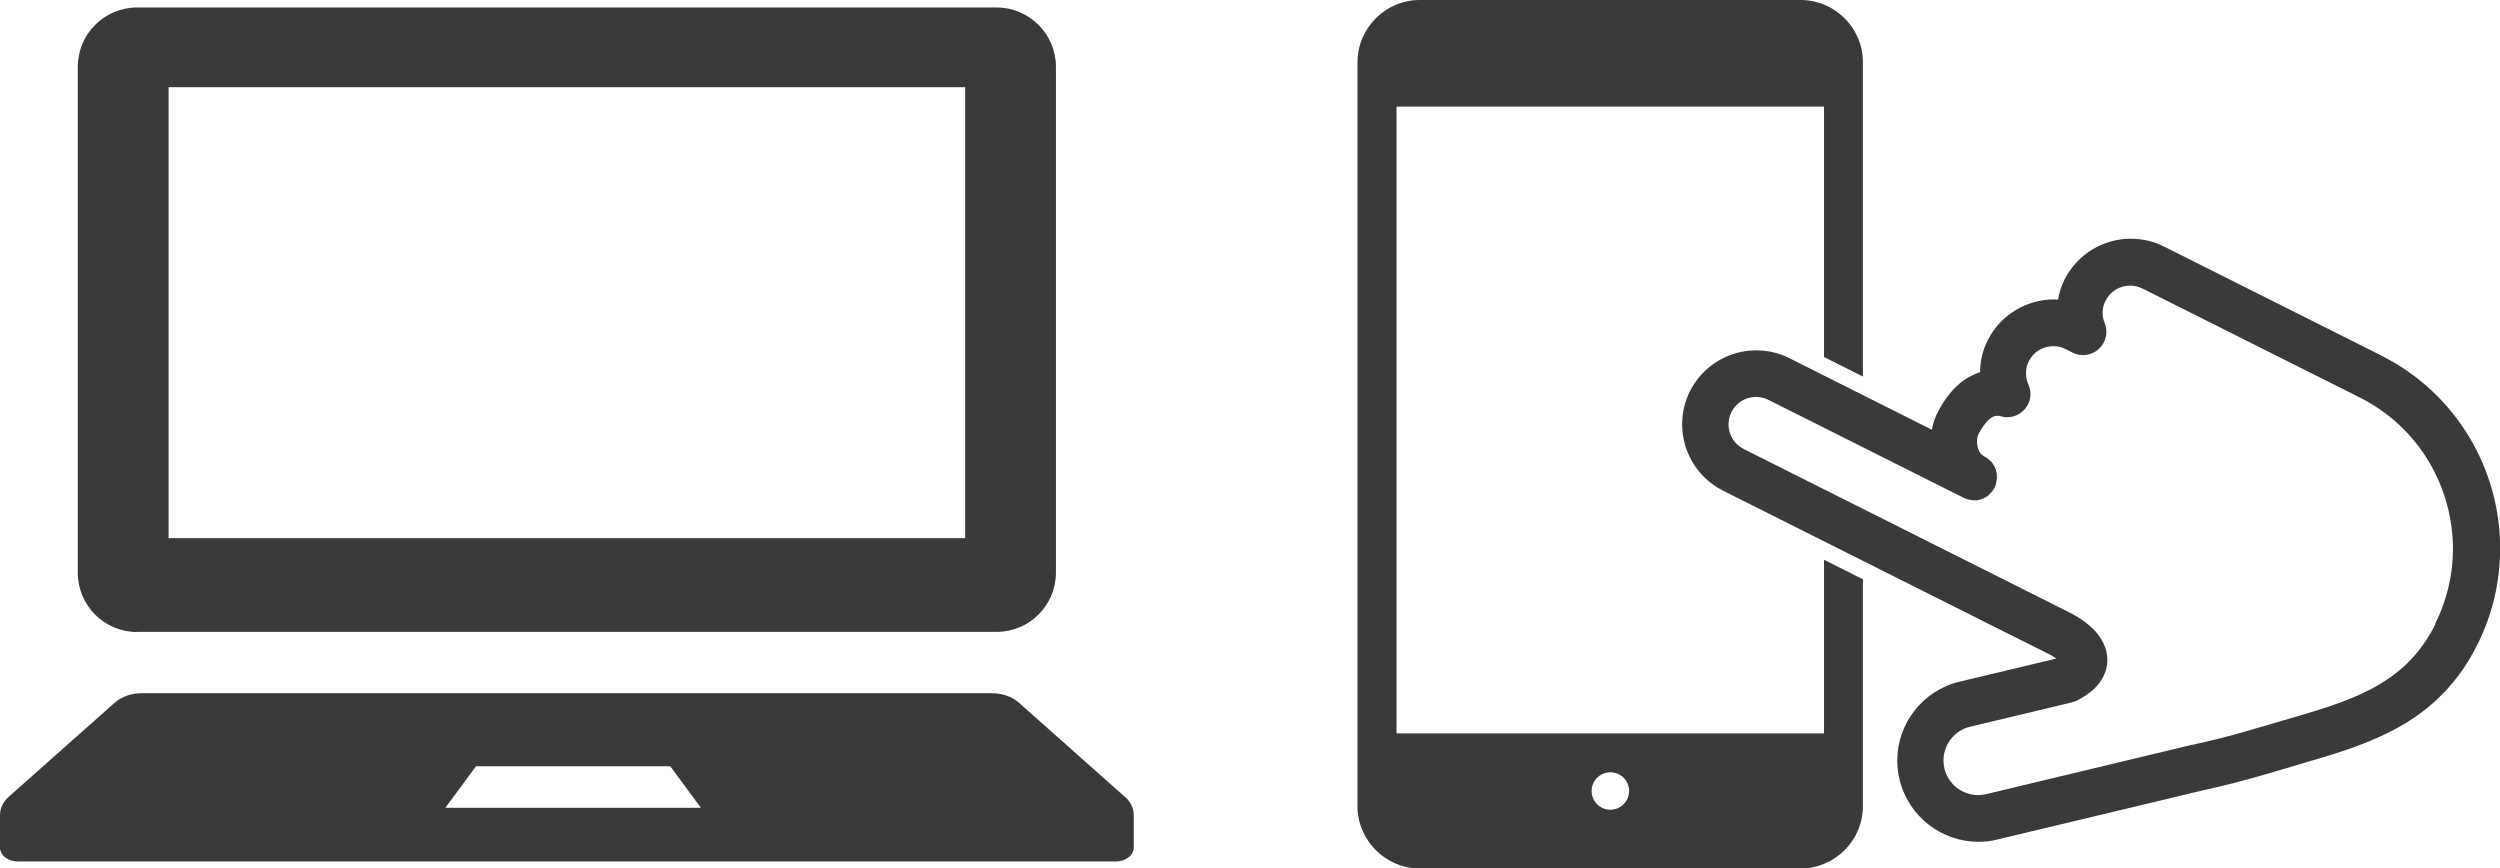
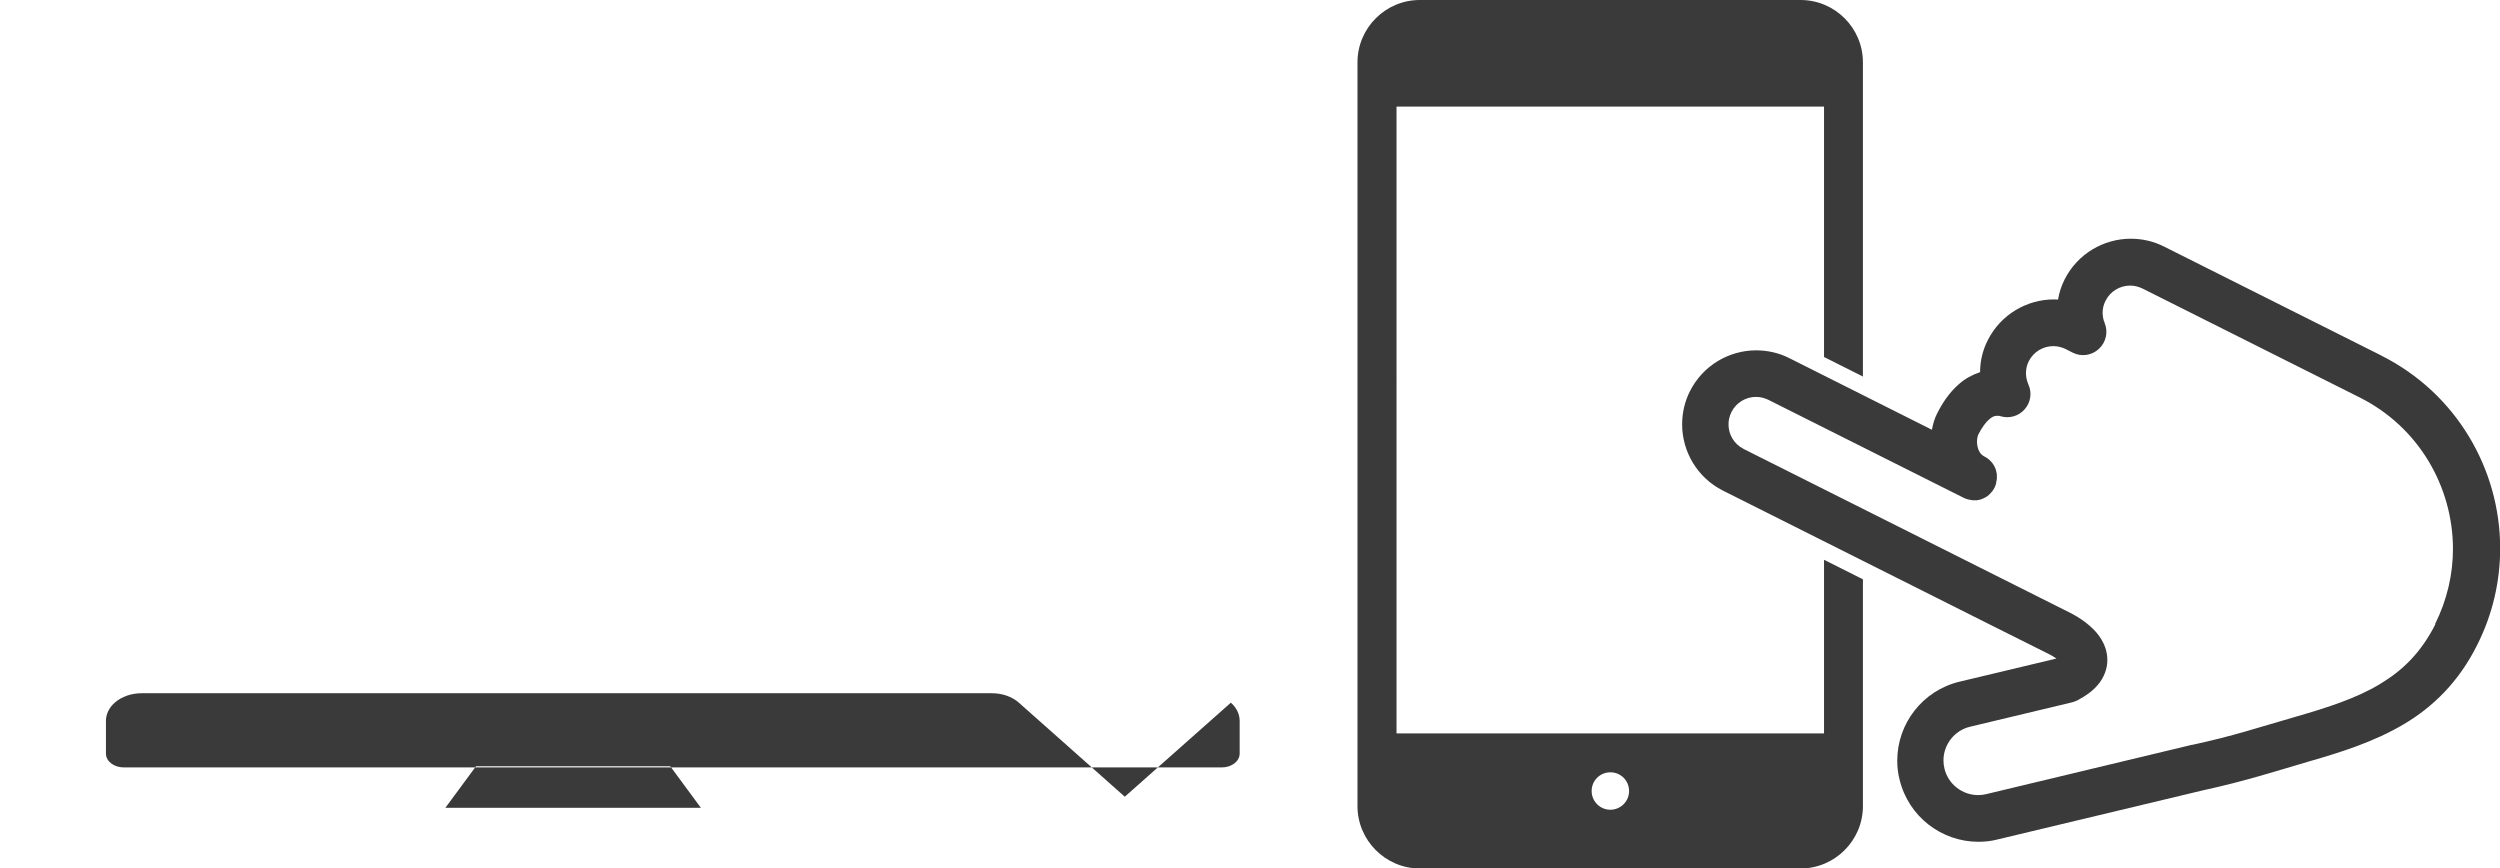
<svg xmlns="http://www.w3.org/2000/svg" id="_レイヤー_2" viewBox="0 0 153.63 53.37">
  <defs>
    <style>.cls-1{fill:#3a3a3a;stroke-width:0px;}</style>
  </defs>
  <g id="back-1">
-     <path class="cls-1" d="M8.43,38.83h52.81c2.02,0,3.65-1.63,3.65-3.65V4.11c0-2.01-1.63-3.65-3.65-3.65H8.43c-2.02,0-3.65,1.63-3.65,3.65v31.08c0,2.02,1.63,3.65,3.65,3.65ZM10.36,5.36h48.95v27.71H10.36V5.36Z" />
-     <path class="cls-1" d="M69.12,48.96l-6.51-5.78c-.42-.37-1.02-.58-1.66-.58H8.71c-.64,0-1.24.21-1.66.58l-6.51,5.78c-.35.31-.54.71-.54,1.12v2.01c0,.47.49.85,1.1.85h67.47c.61,0,1.1-.38,1.1-.85v-2.01c0-.41-.19-.81-.54-1.12ZM27.37,49.64l1.88-2.55h11.94l1.88,2.55h-15.7Z" />
+     <path class="cls-1" d="M69.12,48.96l-6.51-5.78c-.42-.37-1.02-.58-1.66-.58H8.71c-.64,0-1.24.21-1.66.58c-.35.31-.54.71-.54,1.12v2.01c0,.47.49.85,1.1.85h67.47c.61,0,1.1-.38,1.1-.85v-2.01c0-.41-.19-.81-.54-1.12ZM27.37,49.64l1.88-2.55h11.94l1.88,2.55h-15.7Z" />
    <path class="cls-1" d="M112.09,45.07h-26.27V6.55h26.27v15.39l2.39,1.2V3.83c0-2.11-1.72-3.83-3.83-3.83h-23.4c-2.11,0-3.83,1.72-3.83,3.83v45.71c0,2.1,1.72,3.83,3.83,3.83h23.4c2.1,0,3.83-1.72,3.83-3.83v-13.94c-.81-.4-1.61-.81-2.39-1.2v10.67h0ZM98.96,49.76c-.63,0-1.15-.51-1.15-1.15s.51-1.15,1.15-1.15,1.15.51,1.15,1.15-.52,1.15-1.15,1.15Z" />
    <path class="cls-1" d="M146.32,21.84l-13.34-6.69c-.65-.33-1.35-.48-2.04-.48-1.66,0-3.27.92-4.07,2.51-.2.4-.33.81-.4,1.23-.08,0-.17-.01-.25-.01-1.66,0-3.27.92-4.07,2.51-.32.63-.47,1.3-.47,1.96-.48.16-.92.4-1.27.71-.61.52-1.04,1.17-1.38,1.85-.16.32-.25.64-.31.98l-8.76-4.4c-.65-.33-1.35-.48-2.04-.48-1.66,0-3.27.92-4.07,2.51h0c-.33.65-.48,1.35-.48,2.04,0,1.66.92,3.27,2.51,4.07l16.68,8.37c.25.12,3.04,1.52,3.3,1.65h0c.17.08.36.19.51.3l-5.95,1.42c-2.29.55-3.83,2.59-3.83,4.85,0,.38.04.77.14,1.16.55,2.29,2.59,3.83,4.85,3.83.39,0,.77-.04,1.16-.14h0l12.63-3.02c2.64-.58,4.28-1.12,6.5-1.77,2.05-.59,4.03-1.22,5.84-2.29,1.8-1.06,3.4-2.62,4.52-4.88.96-1.9,1.41-3.94,1.41-5.93,0-4.85-2.68-9.53-7.31-11.85ZM149.67,38.34c-.9,1.78-2.02,2.86-3.44,3.71-1.41.85-3.16,1.42-5.17,2-2.3.66-3.82,1.18-6.33,1.72h-.03s-12.64,3.03-12.64,3.03h0c-.17.04-.33.06-.5.06-.96,0-1.84-.66-2.07-1.63-.04-.17-.06-.33-.06-.5,0-.96.66-1.84,1.63-2.07l6.27-1.5c.12-.03.22-.07.33-.12.5-.27.93-.56,1.27-.97.34-.4.58-.96.57-1.52,0-.49-.16-.91-.35-1.23-.29-.49-.65-.81-1-1.08-.35-.27-.71-.47-1.03-.63h0c-.25-.13-3.05-1.53-3.29-1.65l-16.68-8.37c-.59-.3-.93-.89-.93-1.51,0-.26.06-.51.18-.76.3-.59.89-.93,1.51-.93.25,0,.51.06.76.18l12,6.02c.09.04.18.08.27.1.02,0,.03,0,.05.01.07.01.15.03.22.04.03,0,.05,0,.07,0,.07,0,.14,0,.21,0,.06,0,.13-.03.19-.04.02,0,.05,0,.07-.02h0c.17-.06.34-.15.48-.27,0,0,0-.01.01-.02.13-.12.25-.26.33-.43.04-.09.08-.18.1-.27,0-.02,0-.04,0-.06.02-.07.03-.14.04-.21,0-.03,0-.05,0-.07,0-.07,0-.14,0-.21,0-.04-.02-.08-.03-.12,0-.05-.02-.1-.03-.15h0c-.06-.18-.15-.34-.27-.48,0,0,0,0-.01-.01-.12-.13-.26-.25-.43-.33-.15-.08-.24-.17-.32-.33-.08-.15-.13-.37-.13-.58,0-.2.05-.37.07-.42.23-.45.48-.79.69-.96.21-.18.32-.2.48-.21.06,0,.15,0,.25.04.53.14,1.09-.03,1.45-.45s.45-1,.22-1.51c-.1-.23-.15-.47-.15-.7,0-.25.05-.49.17-.73.3-.59.89-.93,1.51-.93.25,0,.51.06.76.18l.43.22c.53.27,1.17.18,1.61-.23s.58-1.03.36-1.58c-.09-.21-.13-.43-.13-.65,0-.25.06-.49.18-.73.3-.59.89-.93,1.51-.93.25,0,.51.06.76.18l13.34,6.69c3.64,1.82,5.73,5.49,5.74,9.3,0,1.57-.36,3.15-1.11,4.65Z" />
  </g>
</svg>